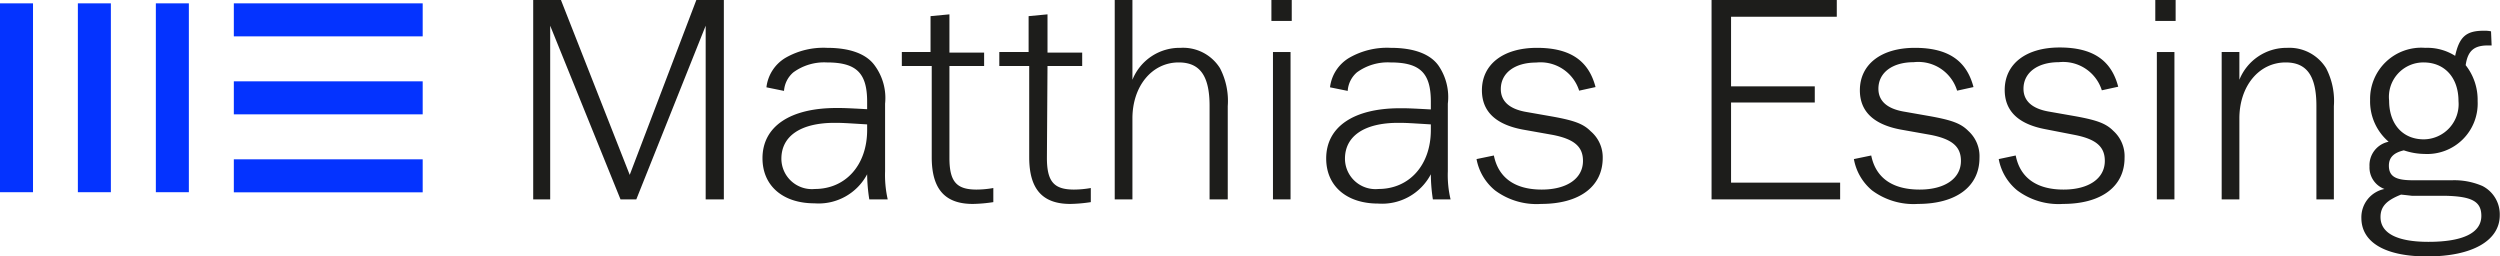
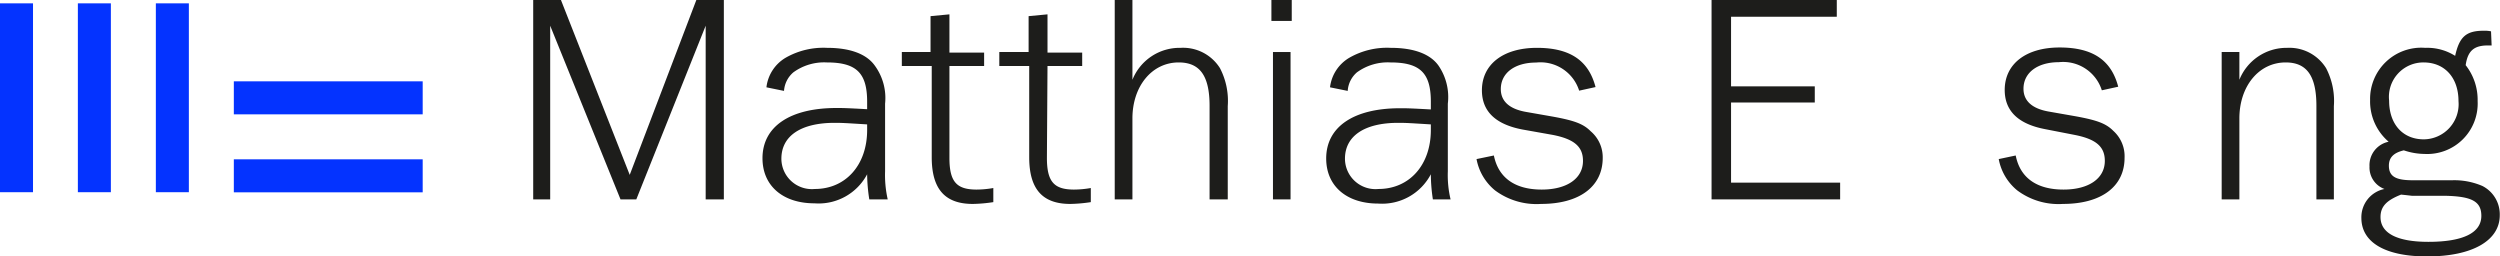
<svg xmlns="http://www.w3.org/2000/svg" viewBox="0 0 209.02 21.44">
  <defs>
    <style>.cls-1{fill:#1d1d1b;}.cls-2{fill:#0433ff;}</style>
  </defs>
  <g id="Ebene_2" data-name="Ebene 2">
    <g id="Ebene_1-2" data-name="Ebene 1">
      <path class="cls-1" d="M59,16.67V2.15L53.2,16.67H51.88L46,2.15V16.67H44.58V0H46.9l5.75,14.62L58.22,0h2.3V16.67Z" />
      <path class="cls-1" d="M72.68,16.67a14.27,14.27,0,0,1-.18-2.1A4.59,4.59,0,0,1,68.1,17c-2.65,0-4.35-1.47-4.35-3.77,0-2.65,2.3-4.2,6.18-4.2.57,0,.75,0,2.57.1V8.5c0-2.4-.9-3.28-3.37-3.28a4.37,4.37,0,0,0-2.8.83,2.24,2.24,0,0,0-.78,1.55l-1.47-.3A3.31,3.31,0,0,1,65.7,4.82,6.36,6.36,0,0,1,69.15,4c1.9,0,3.3.5,4,1.5A4.59,4.59,0,0,1,74,8.67v5.65a9.23,9.23,0,0,0,.22,2.35ZM72.5,10.4c-1.67-.1-2-.13-2.72-.13-2.83,0-4.45,1.1-4.45,3a2.55,2.55,0,0,0,2.8,2.53c2.57,0,4.37-2,4.37-4.93Z" />
      <path class="cls-1" d="M79.38,13.2c0,2,.6,2.65,2.27,2.65a8.21,8.21,0,0,0,1.4-.13V16.9a12.43,12.43,0,0,1-1.72.15c-2.33,0-3.43-1.25-3.43-3.9V5.52H75.4V4.35h2.4v-3l1.58-.15v3.2h2.9V5.52h-2.9Z" />
      <path class="cls-1" d="M87.53,13.2c0,2,.6,2.65,2.27,2.65a8.21,8.21,0,0,0,1.4-.13V16.9a12.43,12.43,0,0,1-1.72.15c-2.33,0-3.43-1.25-3.43-3.9V5.52h-2.5V4.35H86v-3l1.58-.15v3.2h2.9V5.52h-2.9Z" />
      <path class="cls-1" d="M101.13,16.67V8.85c0-2.5-.8-3.63-2.58-3.63-2.25,0-3.87,2-3.87,4.68v6.77H93.2V0h1.48V6.67A4.25,4.25,0,0,1,98.7,4,3.64,3.64,0,0,1,102,5.7a5.93,5.93,0,0,1,.65,3.17v7.8Z" />
      <path class="cls-1" d="M108,1.75h-1.7V0H108Zm-.1,14.92h-1.47V4.35h1.47Z" />
      <path class="cls-1" d="M119.8,16.67a14.28,14.28,0,0,1-.17-2.1,4.6,4.6,0,0,1-4.4,2.45c-2.65,0-4.35-1.47-4.35-3.77,0-2.65,2.3-4.2,6.17-4.2.58,0,.75,0,2.58.1V8.5c0-2.4-.9-3.28-3.38-3.28a4.37,4.37,0,0,0-2.8.83,2.23,2.23,0,0,0-.77,1.55l-1.48-.3a3.32,3.32,0,0,1,1.63-2.48A6.34,6.34,0,0,1,116.28,4c1.9,0,3.3.5,4,1.5a4.65,4.65,0,0,1,.77,3.17v5.65a8.75,8.75,0,0,0,.23,2.35Zm-.17-6.27c-1.68-.1-2-.13-2.73-.13-2.82,0-4.45,1.1-4.45,3a2.55,2.55,0,0,0,2.8,2.53c2.58,0,4.38-2,4.38-4.93Z" />
      <path class="cls-1" d="M124.9,13c.38,1.88,1.78,2.85,4,2.85,2.1,0,3.45-.92,3.45-2.4,0-1.2-.75-1.82-2.52-2.17l-2.53-.45c-2.27-.43-3.4-1.53-3.4-3.28,0-2.17,1.78-3.55,4.6-3.55s4.33,1.1,4.9,3.28l-1.37.3a3.39,3.39,0,0,0-3.6-2.35c-1.78,0-2.95.87-2.95,2.22,0,1,.7,1.65,2.07,1.9l2.28.4c1.8.33,2.55.6,3.17,1.23A2.85,2.85,0,0,1,134,13.2c0,2.4-1.95,3.85-5.15,3.85A5.81,5.81,0,0,1,125,15.92a4.41,4.41,0,0,1-1.55-2.62Z" />
      <path class="cls-1" d="M153.85,16.67H143.1V0h10.47V1.4h-8.84V7.22h7V8.57h-7v6.7h9.12Z" />
-       <path class="cls-1" d="M156.45,13c.38,1.88,1.78,2.85,4.05,2.85,2.1,0,3.45-.92,3.45-2.4,0-1.2-.75-1.82-2.52-2.17l-2.53-.45c-2.27-.43-3.4-1.53-3.4-3.28,0-2.17,1.78-3.55,4.6-3.55s4.33,1.1,4.9,3.28l-1.37.3A3.39,3.39,0,0,0,160,5.2c-1.78,0-2.95.87-2.95,2.22,0,1,.7,1.65,2.07,1.9l2.28.4c1.8.33,2.55.6,3.17,1.23a2.85,2.85,0,0,1,.93,2.25c0,2.4-1.95,3.85-5.15,3.85a5.81,5.81,0,0,1-3.83-1.13A4.41,4.41,0,0,1,155,13.3Z" />
      <path class="cls-1" d="M168.53,13c.37,1.88,1.77,2.85,4,2.85,2.1,0,3.45-.92,3.45-2.4,0-1.2-.75-1.82-2.52-2.17L171,10.8c-2.27-.43-3.39-1.53-3.39-3.28,0-2.17,1.77-3.55,4.59-3.55s4.33,1.1,4.9,3.28l-1.37.3a3.39,3.39,0,0,0-3.6-2.35c-1.77,0-2.95.87-2.95,2.22,0,1,.7,1.65,2.07,1.9l2.28.4c1.8.33,2.55.6,3.17,1.23a2.85,2.85,0,0,1,.93,2.25c0,2.4-1.95,3.85-5.15,3.85a5.76,5.76,0,0,1-3.82-1.13,4.41,4.41,0,0,1-1.55-2.62Z" />
-       <path class="cls-1" d="M181.9,1.75h-1.7V0h1.7Zm-.1,14.92h-1.47V4.35h1.47Z" />
      <path class="cls-1" d="M193.67,16.67V8.85c0-2.5-.8-3.63-2.57-3.63-2.25,0-3.87,2-3.87,4.68v6.77h-1.48V4.35h1.48V6.67a4.25,4.25,0,0,1,4-2.67,3.61,3.61,0,0,1,3.25,1.7,5.93,5.93,0,0,1,.65,3.17v7.8Z" />
      <path class="cls-1" d="M208.32,3.8H208c-1.15,0-1.68.45-1.85,1.65a4.68,4.68,0,0,1,1,3,4.22,4.22,0,0,1-4.45,4.42,5.53,5.53,0,0,1-1.72-.3c-.85.2-1.25.6-1.25,1.28,0,.87.53,1.2,1.85,1.22l3.47,0a5.94,5.94,0,0,1,2.5.48A2.66,2.66,0,0,1,209,18c0,2.12-2.3,3.44-6.07,3.44-3.5,0-5.5-1.17-5.5-3.22a2.41,2.41,0,0,1,1.93-2.42,1.91,1.91,0,0,1-1.25-1.88,2,2,0,0,1,1.6-2.07,4.43,4.43,0,0,1-1.55-3.48A4.28,4.28,0,0,1,202.77,4a4.36,4.36,0,0,1,2.5.67c.35-1.6.93-2.1,2.38-2.1a2.6,2.6,0,0,1,.62.05Zm-7.57,12.47c-1.22.48-1.72,1-1.72,1.88,0,1.35,1.39,2.07,4,2.07,2.9,0,4.43-.75,4.43-2.17,0-1.2-.78-1.63-3-1.68l-2.8,0-.43-.05Zm-1-7.85c0,1.95,1.13,3.23,2.9,3.23a2.94,2.94,0,0,0,2.9-3.2c0-1.95-1.15-3.23-2.92-3.23A2.88,2.88,0,0,0,199.75,8.42Z" />
      <rect class="cls-2" x="13.03" y="0.28" width="2.76" height="15.79" />
      <rect class="cls-2" x="6.51" y="0.28" width="2.76" height="15.79" />
      <rect class="cls-2" y="0.28" width="2.76" height="15.79" />
      <rect class="cls-2" x="19.55" y="13.32" width="15.79" height="2.76" />
      <rect class="cls-2" x="19.55" y="6.8" width="15.79" height="2.76" />
-       <rect class="cls-2" x="19.55" y="0.28" width="15.79" height="2.76" />
    </g>
  </g>
</svg>